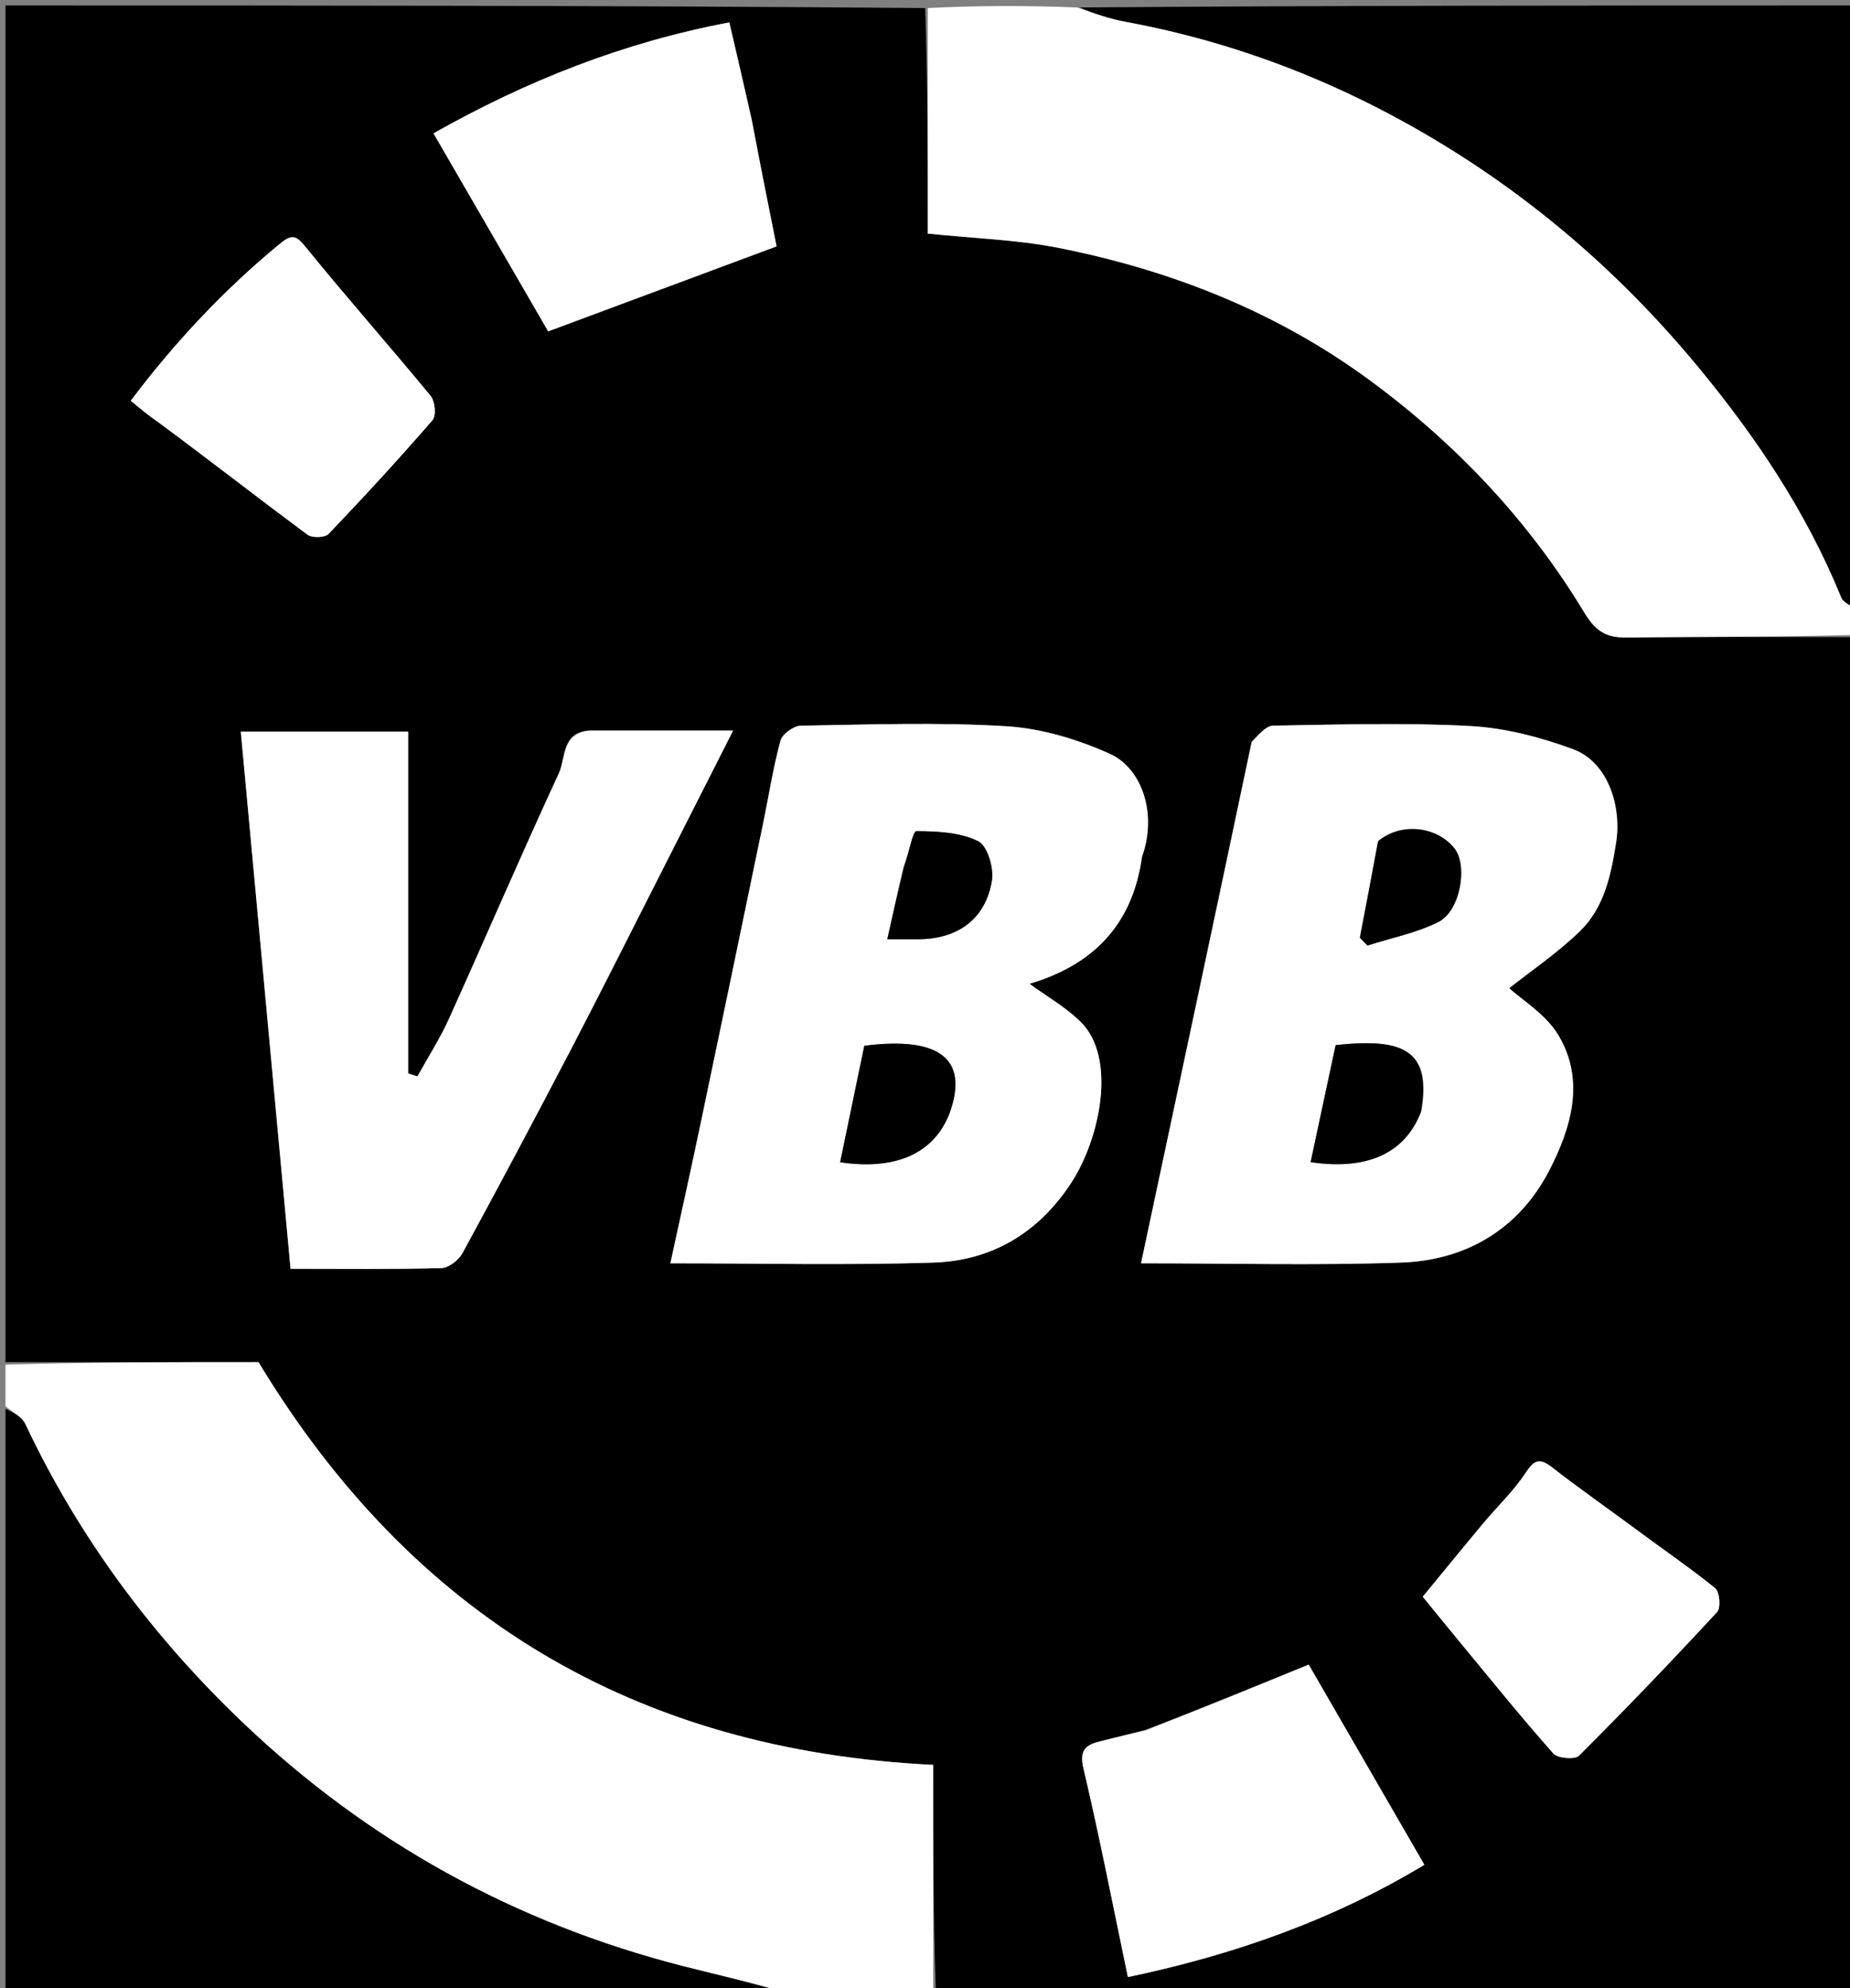
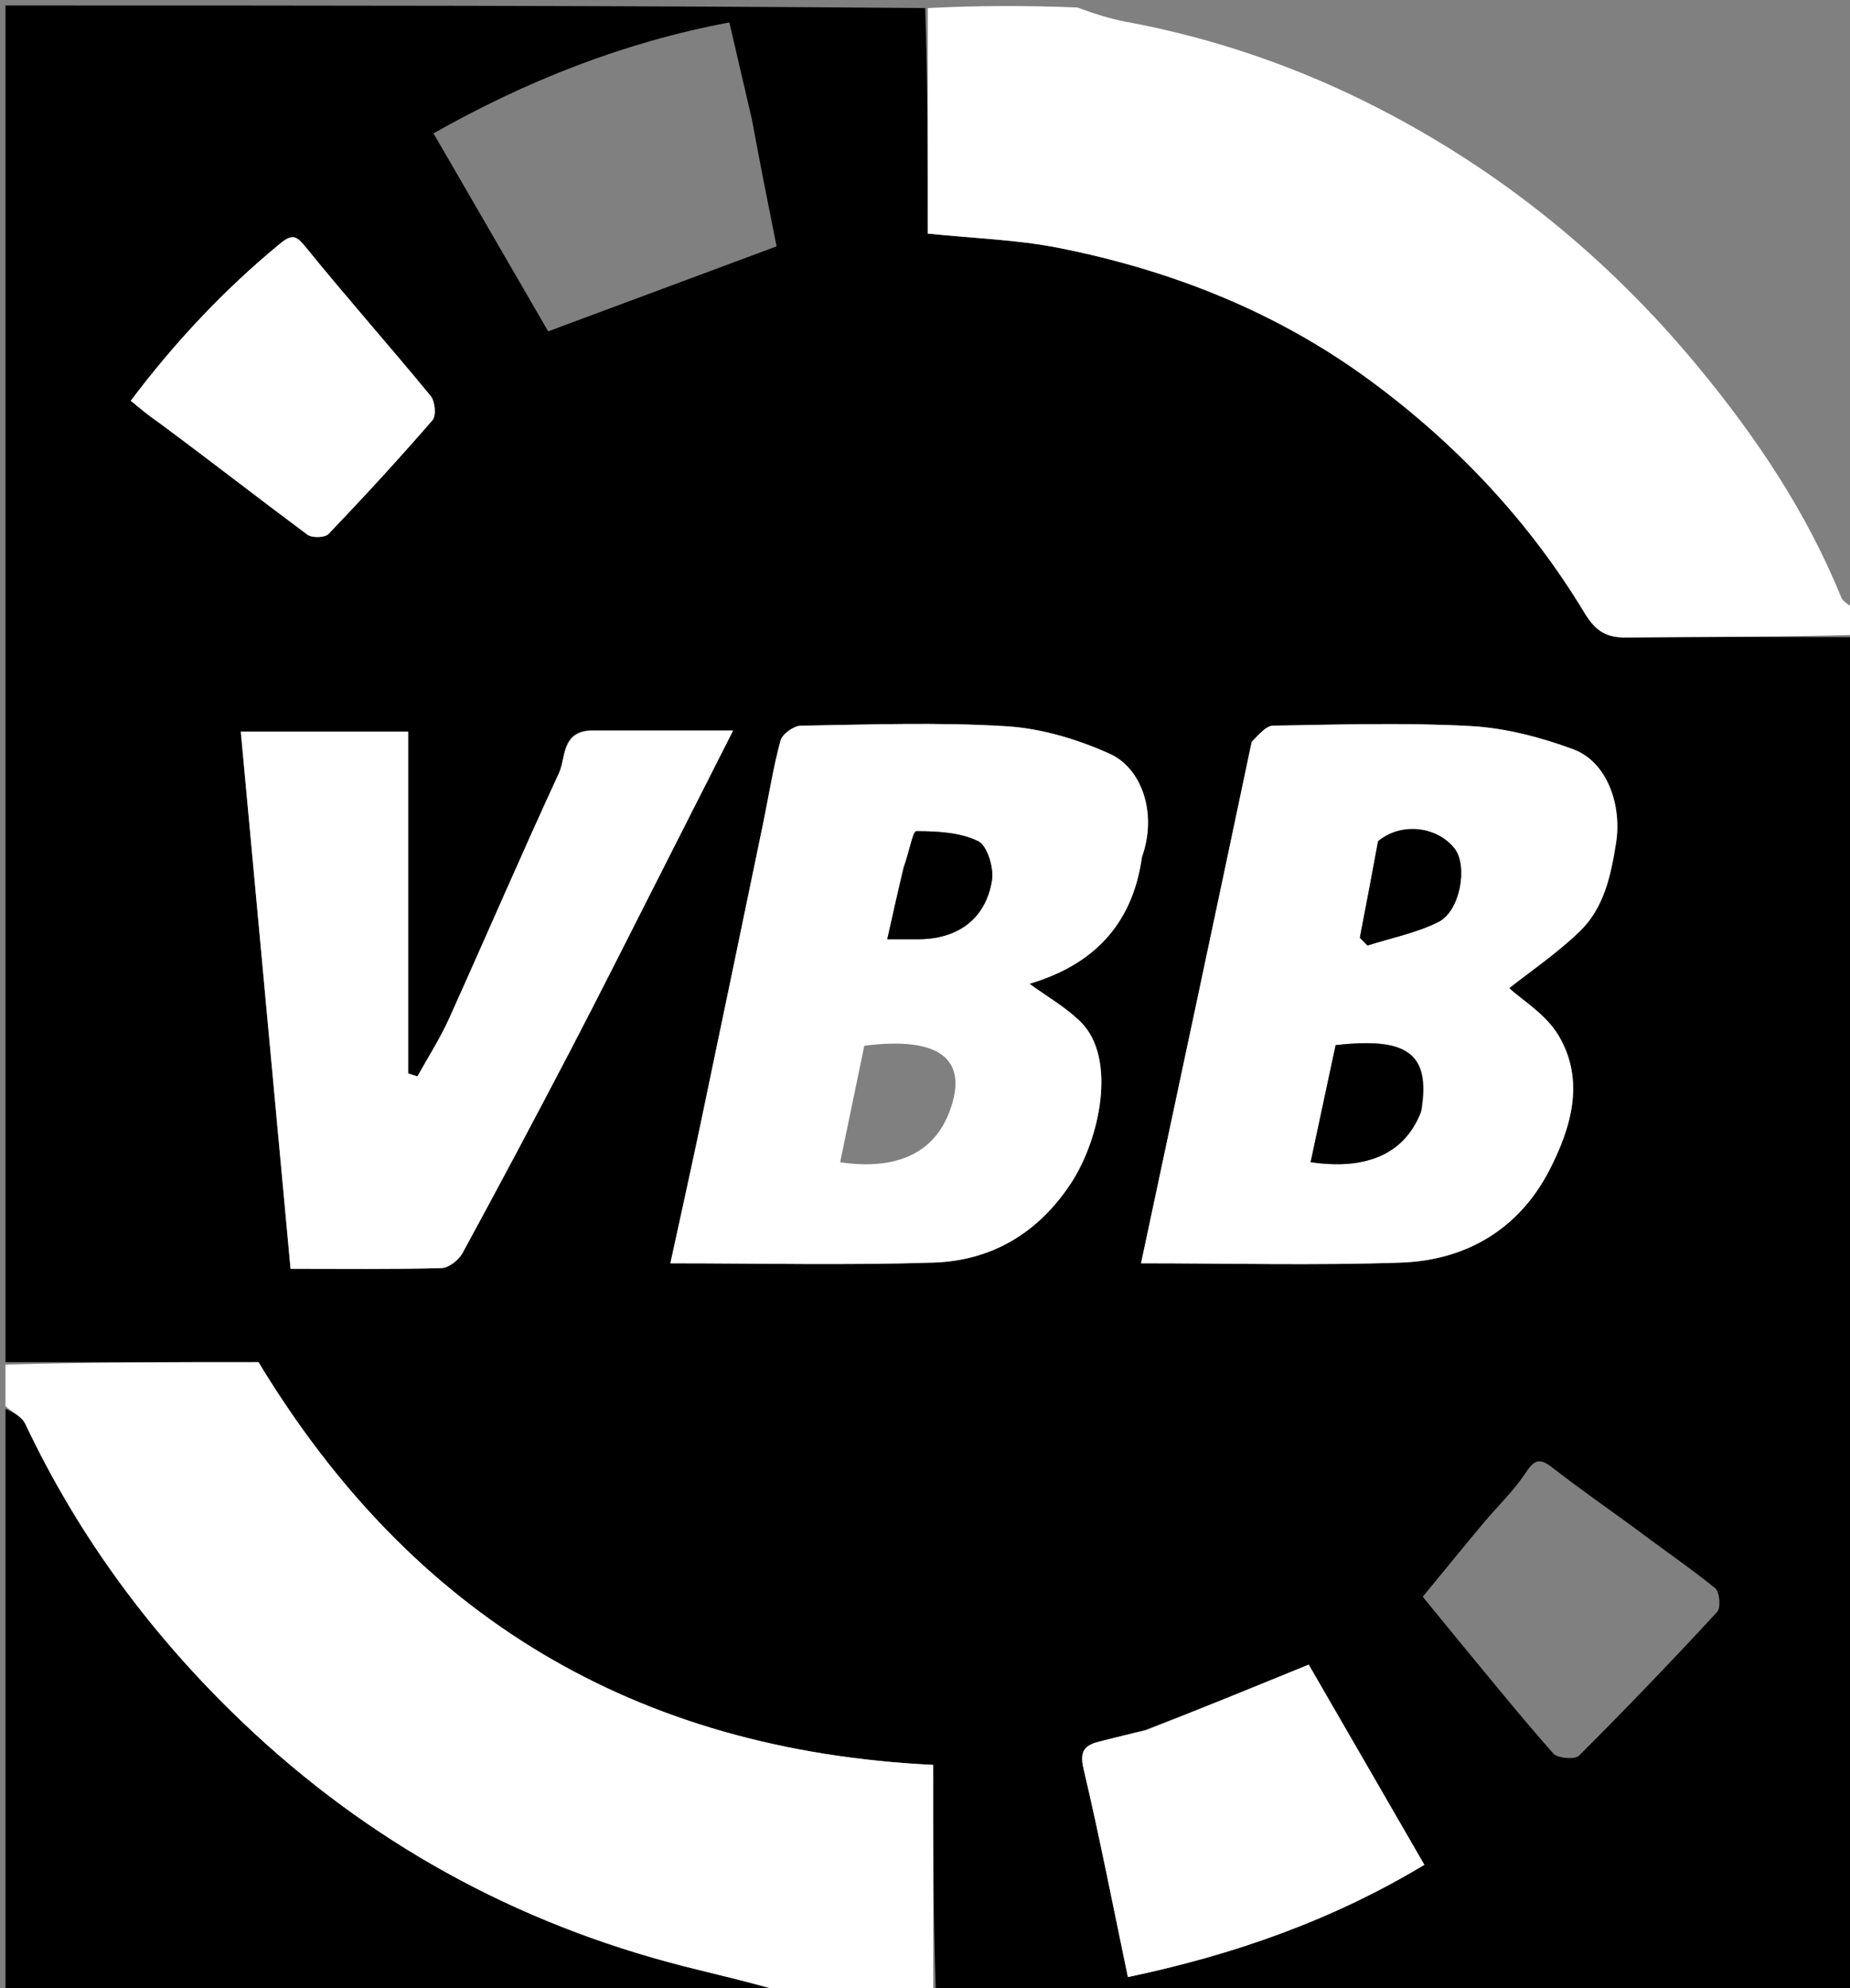
<svg xmlns="http://www.w3.org/2000/svg" version="1.1" id="Layer_1" x="0px" y="0px" width="100%" viewBox="0 0 337 362" xml:space="preserve">
  <rect x="0" y="0" width="337" height="362" fill="#808080" stroke="none" />
  <path fill="#000000" opacity="1" stroke="none" d=" M338,116   C338,198.246 338,280.493 338,363   C282.313,363 226.625,363 170.469,362.531   C170,348.469 170,334.875 170,321.314   C115.769,318.683 75.092,294.267 47.092,248   C31.948,248 16.474,248 1,248   C1,165.754 1,83.507 1,1   C56.687,1 112.375,1 168.531,1.469   C169,15.538 169,29.139 169,42.529   C177.312,43.397 185.219,43.62 192.868,45.137   C213.397,49.207 232.613,56.788 249.563,69.257   C265.264,80.807 278.526,94.838 288.615,111.545   C290.777,115.125 292.75,116.117 296.53,116.069   C310.351,115.894 324.176,116 338,116  M228,135.485   C221.241,167.194 214.481,198.903 207.852,230.001   C224.113,230.001 239.68,230.411 255.215,229.869   C267.119,229.453 276.724,223.743 282.24,213.041   C286.203,205.352 288.799,196.686 283.884,188.483   C281.58,184.637 277.212,182.027 274.918,179.908   C278.717,176.898 283.555,173.614 287.714,169.622   C292.18,165.335 293.434,159.489 294.39,153.423   C295.452,146.681 292.839,138.729 286.578,136.415   C280.622,134.214 274.195,132.534 267.89,132.189   C255.933,131.535 243.914,131.919 231.925,132.114   C230.605,132.136 229.31,133.737 228,135.485  M208.05,155.596   C210.814,148.293 208.1,139.908 202.159,137.237   C196.293,134.599 189.721,132.618 183.344,132.225   C170.896,131.458 158.366,131.918 145.874,132.123   C144.58,132.144 142.5,133.645 142.176,134.837   C140.828,139.808 140.044,144.93 138.996,149.985   C135.198,168.293 131.399,186.601 127.554,204.9   C125.749,213.49 123.839,222.059 122.114,230.002   C138.29,230.002 154.189,230.38 170.059,229.869   C180.659,229.528 189.165,224.463 195.105,215.402   C200.406,207.317 203.445,192.68 196.936,186.133   C194.199,183.38 190.671,181.412 187.533,179.11   C198.667,175.814 206.266,168.791 208.05,155.596  M107.044,133.001   C102.23,133.481 103.081,138.035 101.807,140.784   C94.939,155.614 88.494,170.639 81.761,185.533   C80.13,189.139 77.96,192.501 76.039,195.976   C75.475,195.793 74.912,195.611 74.348,195.428   C74.348,174.748 74.348,154.068 74.348,133.198   C63.859,133.198 54.116,133.198 43.862,133.198   C46.891,165.882 49.898,198.332 52.926,231   C62.452,231 71.43,231.114 80.399,230.875   C81.73,230.84 83.549,229.427 84.24,228.16   C90.933,215.88 97.494,203.527 103.968,191.13   C109.101,181.3 114.067,171.383 119.094,161.497   C123.813,152.217 128.513,142.927 133.547,133   C124.494,133 116.22,133 107.044,133.001  M208.439,315.001   C205.799,315.669 203.165,316.359 200.519,316.999   C197.833,317.649 196.552,318.529 197.369,321.987   C200.326,334.517 202.778,347.165 205.459,359.948   C224.444,355.972 242.542,349.707 259.467,339.508   C252.203,326.943 245.25,314.916 238.398,303.063   C228.5,307.108 218.885,311.037 208.439,315.001  M136.96,21.698   C135.584,15.789 134.208,9.881 132.858,4.08   C113.436,7.741 95.792,14.78 78.965,24.28   C86.277,36.896 93.334,49.071 99.859,60.329   C114.159,55.01 127.768,49.948 141.464,44.854   C140.075,37.925 138.536,30.246 136.96,21.698  M29.353,77.03   C38.218,83.834 47.044,90.692 56.014,97.355   C56.849,97.974 59.183,97.912 59.839,97.227   C66.315,90.456 72.664,83.558 78.8,76.479   C79.499,75.672 79.252,73.06 78.459,72.096   C70.995,63.025 63.197,54.229 55.791,45.112   C54.037,42.953 53.306,42.47 51.008,44.36   C40.709,52.833 31.714,62.474 23.823,72.956   C25.651,74.484 27.136,75.725 29.353,77.03  M297.527,278.016   C292.574,274.403 287.537,270.899 282.706,267.13   C280.294,265.249 279.371,265.95 277.826,268.275   C275.67,271.518 272.766,274.258 270.248,277.268   C266.581,281.651 262.972,286.084 259.169,290.701   C260.657,292.519 263.316,295.8 266.008,299.055   C271.611,305.828 277.131,312.674 282.96,319.248   C283.747,320.136 286.881,320.393 287.633,319.643   C296.203,311.1 304.583,302.361 312.799,293.477   C313.498,292.721 313.26,289.811 312.445,289.152   C307.812,285.406 302.871,282.039 297.527,278.016  z" />
  <path fill="#FFFFFF" opacity="1" stroke="none" d=" M1,248.444   C16.474,248 31.948,248 47.092,248   C75.092,294.267 115.769,318.683 170,321.314   C170,334.875 170,348.469 170,362.531   C160.979,363 151.958,363 142.769,362.641   C136.553,360.853 130.482,359.516 124.463,357.977   C93.874,350.155 67.05,335.381 44.218,313.627   C27.755,297.942 14.352,279.91 4.595,259.258   C3.957,257.907 2.224,257.074 1,256   C1,253.629 1,251.259 1,248.444  z" />
  <path fill="#FFFFFF" opacity="1" stroke="none" d=" M338,115.583   C324.176,116 310.351,115.894 296.53,116.069   C292.75,116.117 290.777,115.125 288.615,111.545   C278.526,94.838 265.264,80.807 249.563,69.257   C232.613,56.788 213.397,49.207 192.868,45.137   C185.219,43.62 177.312,43.397 169,42.529   C169,29.139 169,15.538 169,1.469   C178.021,1 187.042,1 196.231,1.359   C199.308,2.478 202.183,3.423 205.131,3.968   C221.189,6.935 236.534,12.238 250.969,19.641   C273.555,31.225 292.943,47 309.201,66.62   C319.871,79.496 329.071,93.199 335.405,108.745   C335.791,109.692 337.113,110.257 338,111   C338,112.389 338,113.778 338,115.583  z" />
-   <path fill="#000000" opacity="1" stroke="none" d=" M338,110.531   C337.113,110.257 335.791,109.692 335.405,108.745   C329.071,93.199 319.871,79.496 309.201,66.62   C292.943,47 273.555,31.225 250.969,19.641   C236.534,12.238 221.189,6.935 205.131,3.968   C202.183,3.423 199.308,2.478 196.7,1.359   C243.918,1 290.836,1 338,1   C338,37.354 338,73.708 338,110.531  z" />
  <path fill="#000000" opacity="1" stroke="none" d=" M1,256.469   C2.224,257.074 3.957,257.907 4.595,259.258   C14.352,279.91 27.755,297.942 44.218,313.627   C67.05,335.381 93.874,350.155 124.463,357.977   C130.482,359.516 136.553,360.853 142.3,362.641   C95.083,363 48.166,363 1,363   C1,327.646 1,292.292 1,256.469  z" />
  <path fill="#FFFFFF" opacity="1" stroke="none" d=" M228.002,135.045   C229.31,133.737 230.605,132.136 231.925,132.114   C243.914,131.919 255.933,131.535 267.89,132.189   C274.195,132.534 280.622,134.214 286.578,136.415   C292.839,138.729 295.452,146.681 294.39,153.423   C293.434,159.489 292.18,165.335 287.714,169.622   C283.555,173.614 278.717,176.898 274.918,179.908   C277.212,182.027 281.58,184.637 283.884,188.483   C288.799,196.686 286.203,205.352 282.24,213.041   C276.724,223.743 267.119,229.453 255.215,229.869   C239.68,230.411 224.113,230.001 207.852,230.001   C214.481,198.903 221.241,167.194 228.002,135.045  M258.974,202.161   C260.744,191.512 256.088,188.845 243.302,190.282   C241.792,197.34 240.273,204.445 238.746,211.58   C248.57,213.041 255.781,210.326 258.974,202.161  M251.003,153.588   C249.905,159.303 248.808,165.018 247.711,170.733   C248.177,171.203 248.643,171.672 249.109,172.142   C253.437,170.758 258.009,169.862 262.025,167.854   C266.014,165.86 267.416,157.622 264.964,154.487   C261.81,150.454 255.234,149.617 251.003,153.588  z" />
  <path fill="#FFFFFF" opacity="1" stroke="none" d=" M208.027,156.032   C206.266,168.791 198.667,175.814 187.533,179.11   C190.671,181.412 194.199,183.38 196.936,186.133   C203.445,192.68 200.406,207.317 195.105,215.402   C189.165,224.463 180.659,229.528 170.059,229.869   C154.189,230.38 138.29,230.002 122.114,230.002   C123.839,222.059 125.749,213.49 127.554,204.9   C131.399,186.601 135.198,168.293 138.996,149.985   C140.044,144.93 140.828,139.808 142.176,134.837   C142.5,133.645 144.58,132.144 145.874,132.123   C158.366,131.918 170.896,131.458 183.344,132.225   C189.721,132.618 196.293,134.599 202.159,137.237   C208.1,139.908 210.814,148.293 208.027,156.032  M173.004,202.263   C176.544,192.765 171.07,188.646 157.444,190.394   C155.969,197.501 154.507,204.549 153.042,211.603   C163.437,213.137 170.227,209.841 173.004,202.263  M164.527,157.981   C163.595,162.164 162.664,166.346 161.627,171   C163.946,171 165.587,171.001 167.228,171   C174.446,170.993 179.532,167.352 180.69,160.326   C181.07,158.025 179.848,153.953 178.17,153.139   C174.861,151.532 170.722,151.332 166.924,151.323   C166.275,151.322 165.618,155.165 164.527,157.981  z" />
  <path fill="#FFFFFF" opacity="1" stroke="none" d=" M107.495,133   C116.22,133 124.494,133 133.547,133   C128.513,142.927 123.813,152.217 119.094,161.497   C114.067,171.383 109.101,181.3 103.968,191.13   C97.494,203.527 90.933,215.88 84.24,228.16   C83.549,229.427 81.73,230.84 80.399,230.875   C71.43,231.114 62.452,231 52.926,231   C49.898,198.332 46.891,165.882 43.862,133.198   C54.116,133.198 63.859,133.198 74.348,133.198   C74.348,154.068 74.348,174.748 74.348,195.428   C74.912,195.611 75.475,195.793 76.039,195.976   C77.96,192.501 80.13,189.139 81.761,185.533   C88.494,170.639 94.939,155.614 101.807,140.784   C103.081,138.035 102.23,133.481 107.495,133  z" />
  <path fill="#FFFFFF" opacity="1" stroke="none" d=" M208.855,314.983   C218.885,311.037 228.5,307.108 238.398,303.063   C245.25,314.916 252.203,326.943 259.467,339.508   C242.542,349.707 224.444,355.972 205.459,359.948   C202.778,347.165 200.326,334.517 197.369,321.987   C196.552,318.529 197.833,317.649 200.519,316.999   C203.165,316.359 205.799,315.669 208.855,314.983  z" />
-   <path fill="#FFFFFF" opacity="1" stroke="none" d=" M136.979,22.132   C138.536,30.246 140.075,37.925 141.464,44.854   C127.768,49.948 114.159,55.01 99.859,60.329   C93.334,49.071 86.277,36.896 78.965,24.28   C95.792,14.78 113.436,7.741 132.858,4.08   C134.208,9.881 135.584,15.789 136.979,22.132  z" />
  <path fill="#FFFFFF" opacity="1" stroke="none" d=" M28.987,76.998   C27.136,75.725 25.651,74.484 23.823,72.956   C31.714,62.474 40.709,52.833 51.008,44.36   C53.306,42.47 54.037,42.953 55.791,45.112   C63.197,54.229 70.995,63.025 78.459,72.096   C79.252,73.06 79.499,75.672 78.8,76.479   C72.664,83.558 66.315,90.456 59.839,97.227   C59.183,97.912 56.849,97.974 56.014,97.355   C47.044,90.692 38.218,83.834 28.987,76.998  z" />
-   <path fill="#FFFFFF" opacity="1" stroke="none" d=" M297.781,278.28   C302.871,282.039 307.812,285.406 312.445,289.152   C313.26,289.811 313.498,292.721 312.799,293.477   C304.583,302.361 296.203,311.1 287.633,319.643   C286.881,320.393 283.747,320.136 282.96,319.248   C277.131,312.674 271.611,305.828 266.008,299.055   C263.316,295.8 260.657,292.519 259.169,290.701   C262.972,286.084 266.581,281.651 270.248,277.268   C272.766,274.258 275.67,271.518 277.826,268.275   C279.371,265.95 280.294,265.249 282.706,267.13   C287.537,270.899 292.574,274.403 297.781,278.28  z" />
-   <path fill="#000000" opacity="1" stroke="none" d=" M258.811,202.522   C255.781,210.326 248.57,213.041 238.746,211.58   C240.273,204.445 241.792,197.34 243.302,190.282   C256.088,188.845 260.744,191.512 258.811,202.522  z" />
+   <path fill="#000000" opacity="1" stroke="none" d=" M258.811,202.522   C255.781,210.326 248.57,213.041 238.746,211.58   C240.273,204.445 241.792,197.34 243.302,190.282   C256.088,188.845 260.744,191.512 258.811,202.522  " />
  <path fill="#000000" opacity="1" stroke="none" d=" M251.022,153.151   C255.234,149.617 261.81,150.454 264.964,154.487   C267.416,157.622 266.014,165.86 262.025,167.854   C258.009,169.862 253.437,170.758 249.109,172.142   C248.643,171.672 248.177,171.203 247.711,170.733   C248.808,165.018 249.905,159.303 251.022,153.151  z" />
-   <path fill="#000000" opacity="1" stroke="none" d=" M172.993,202.666   C170.227,209.841 163.437,213.137 153.042,211.603   C154.507,204.549 155.969,197.501 157.444,190.394   C171.07,188.646 176.544,192.765 172.993,202.666  z" />
  <path fill="#000000" opacity="1" stroke="none" d=" M164.746,157.606   C165.618,155.165 166.275,151.322 166.924,151.323   C170.722,151.332 174.861,151.532 178.17,153.139   C179.848,153.953 181.07,158.025 180.69,160.326   C179.532,167.352 174.446,170.993 167.228,171   C165.587,171.001 163.946,171 161.627,171   C162.664,166.346 163.595,162.164 164.746,157.606  z" />
</svg>